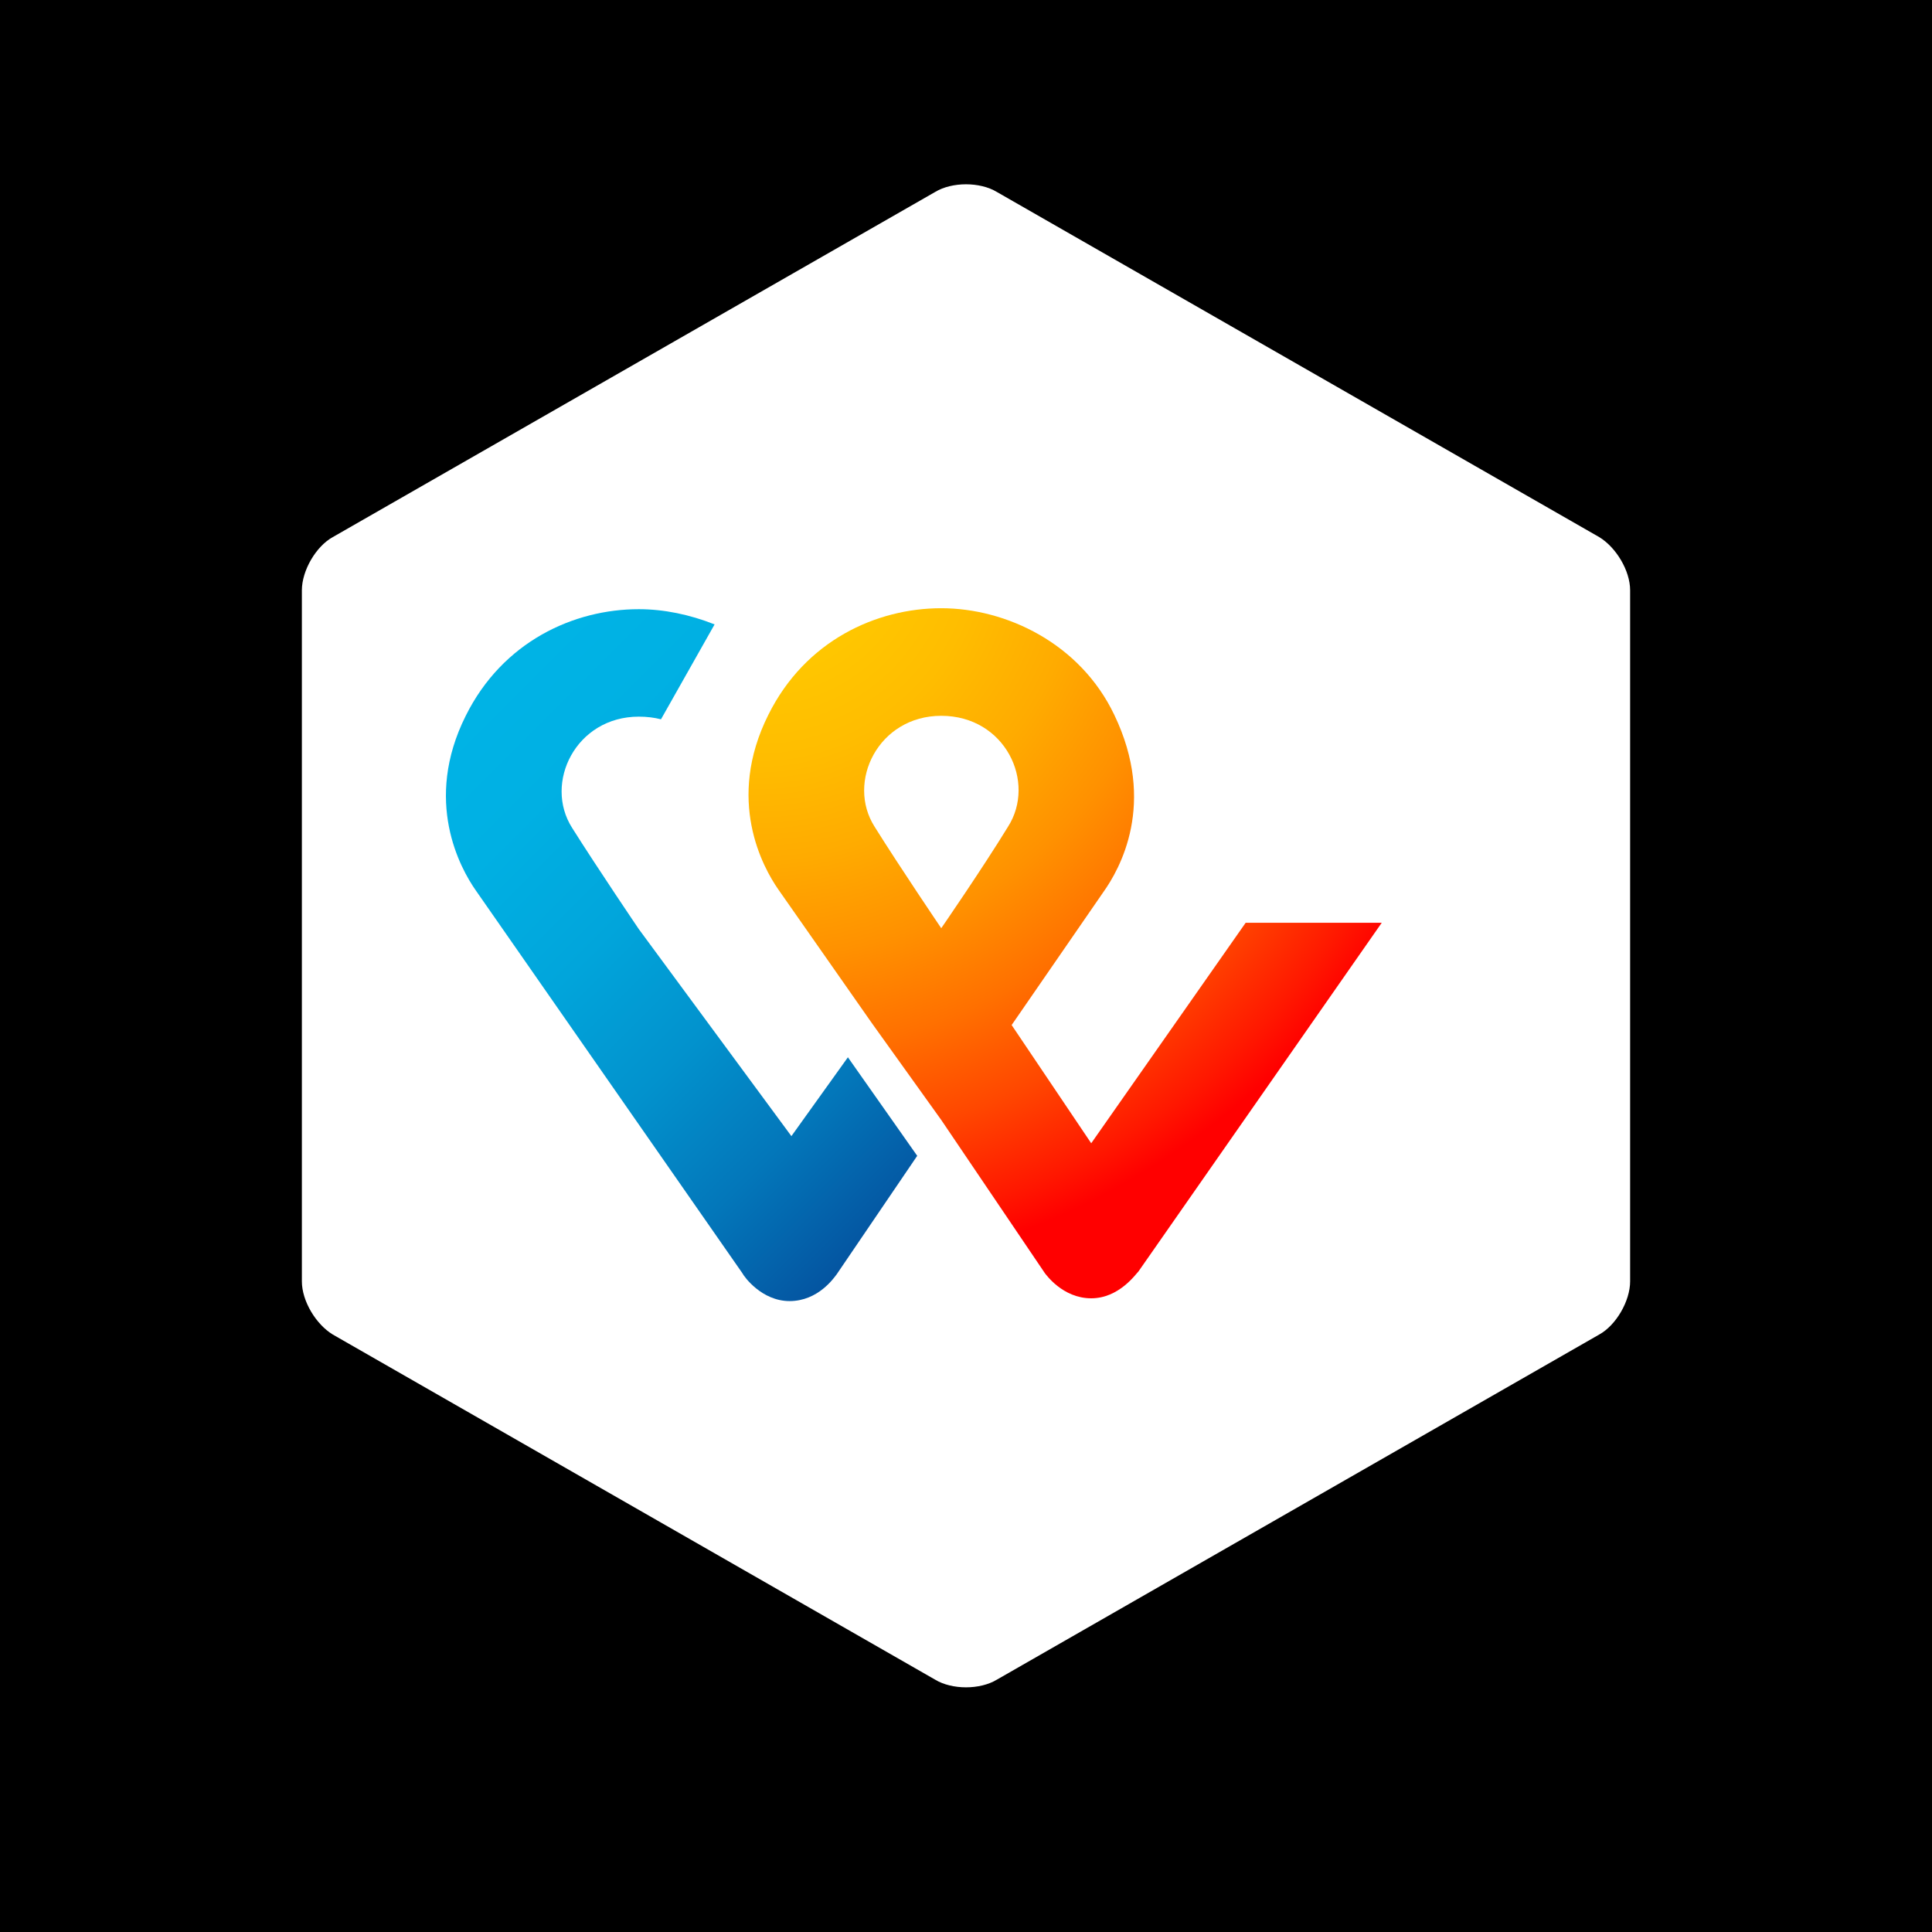
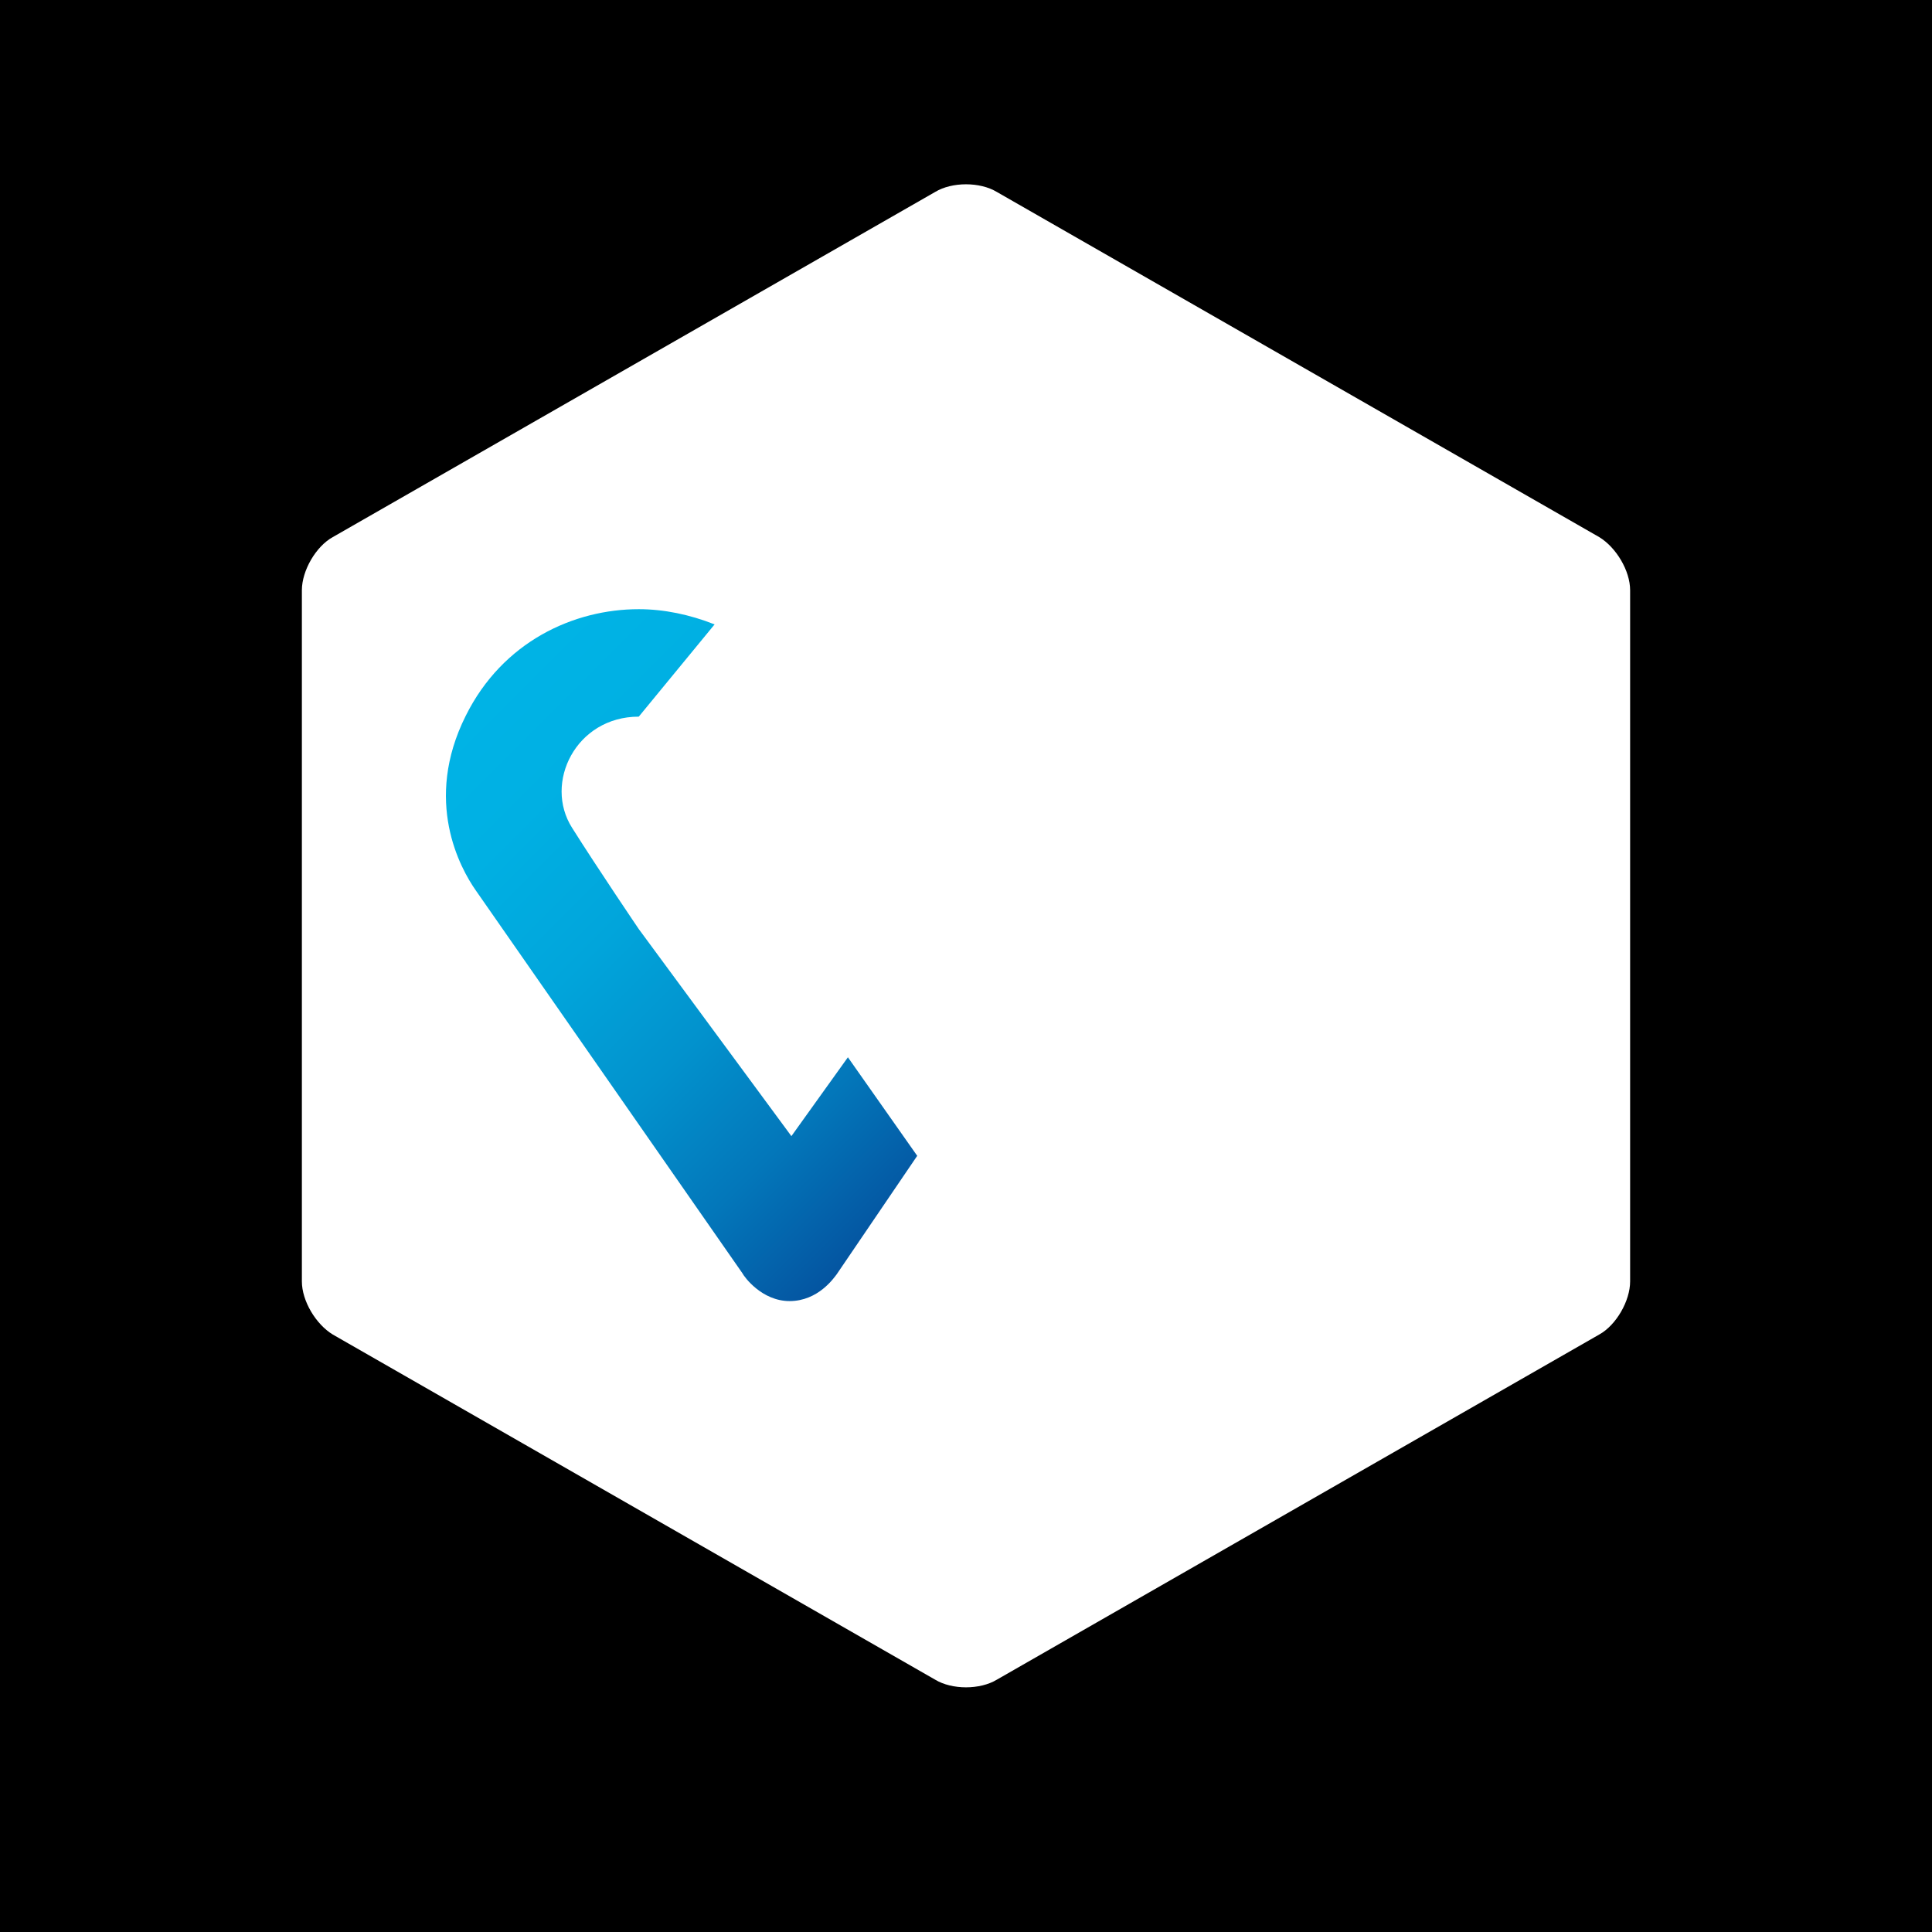
<svg xmlns="http://www.w3.org/2000/svg" width="16" height="16" viewBox="0 0 16 16" fill="none">
  <rect x="0" y="0" width="16" height="16" fill="#333333" stroke="none" />
  <g clip-path="url(#clip0_5343_966)">
    <path d="M0 0H16V16H0V0Z" fill="black" />
    <path d="M13.5 10.612C13.5 10.774 13.384 10.975 13.244 11.052L8.256 13.91C8.116 13.995 7.884 13.995 7.744 13.91L2.756 11.052C2.616 10.967 2.5 10.774 2.5 10.612V4.888C2.5 4.726 2.616 4.525 2.756 4.448L7.744 1.59C7.884 1.505 8.116 1.505 8.256 1.59L13.244 4.448C13.384 4.533 13.5 4.726 13.5 4.888V10.612Z" fill="white" />
-     <path d="M10.316 7.642L9.037 9.468L8.378 8.489L9.136 7.39C9.274 7.197 9.581 6.655 9.228 5.92C8.945 5.327 8.332 5.037 7.795 5.037C7.259 5.037 6.669 5.304 6.363 5.92C6.01 6.625 6.317 7.182 6.447 7.368C6.447 7.368 6.868 7.969 7.221 8.474L7.795 9.275L8.654 10.545C8.661 10.552 8.799 10.752 9.037 10.752C9.267 10.752 9.405 10.552 9.428 10.53L11.443 7.642H10.316ZM7.795 7.687C7.795 7.687 7.458 7.19 7.244 6.848C7.006 6.477 7.274 5.928 7.795 5.928C8.324 5.928 8.585 6.477 8.347 6.848C8.133 7.197 7.795 7.687 7.795 7.687Z" fill="url(#paint0_radial_5343_966)" />
-     <path d="M6.554 9.409L5.29 7.694C5.29 7.694 4.953 7.197 4.738 6.856C4.501 6.484 4.769 5.935 5.29 5.935C5.359 5.935 5.42 5.943 5.474 5.957L5.918 5.171C5.711 5.089 5.497 5.045 5.29 5.045C4.753 5.045 4.163 5.312 3.857 5.928C3.504 6.633 3.811 7.19 3.941 7.375L6.148 10.544C6.163 10.574 6.309 10.775 6.539 10.775C6.776 10.775 6.907 10.582 6.93 10.552L7.596 9.572L7.022 8.756L6.554 9.409Z" fill="url(#paint1_linear_5343_966)" />
+     <path d="M6.554 9.409L5.29 7.694C5.29 7.694 4.953 7.197 4.738 6.856C4.501 6.484 4.769 5.935 5.29 5.935L5.918 5.171C5.711 5.089 5.497 5.045 5.29 5.045C4.753 5.045 4.163 5.312 3.857 5.928C3.504 6.633 3.811 7.19 3.941 7.375L6.148 10.544C6.163 10.574 6.309 10.775 6.539 10.775C6.776 10.775 6.907 10.582 6.93 10.552L7.596 9.572L7.022 8.756L6.554 9.409Z" fill="url(#paint1_linear_5343_966)" />
  </g>
  <defs>
    <radialGradient id="paint0_radial_5343_966" cx="0" cy="0" r="1" gradientUnits="userSpaceOnUse" gradientTransform="translate(6.263 4.421) rotate(45) scale(10.644)">
      <stop stop-color="#FFCC00" />
      <stop offset="0.092" stop-color="#FFC800" />
      <stop offset="0.174" stop-color="#FFBD00" />
      <stop offset="0.253" stop-color="#FFAB00" />
      <stop offset="0.33" stop-color="#FF9100" />
      <stop offset="0.405" stop-color="#FF7000" />
      <stop offset="0.479" stop-color="#FF4700" />
      <stop offset="0.55" stop-color="#FF1800" />
      <stop offset="0.582" stop-color="#FF0000" />
      <stop offset="1" stop-color="#FF0000" />
    </radialGradient>
    <linearGradient id="paint1_linear_5343_966" x1="3.368" y1="6.013" x2="7.71" y2="10.355" gradientUnits="userSpaceOnUse">
      <stop stop-color="#00B4E6" />
      <stop offset="0.201" stop-color="#00B0E3" />
      <stop offset="0.39" stop-color="#01A5DB" />
      <stop offset="0.574" stop-color="#0292CD" />
      <stop offset="0.755" stop-color="#0377BA" />
      <stop offset="0.932" stop-color="#0455A1" />
      <stop offset="1" stop-color="#054696" />
    </linearGradient>
    <clipPath id="clip0_5343_966">
      <rect width="16" height="16" fill="white" />
    </clipPath>
  </defs>
</svg>